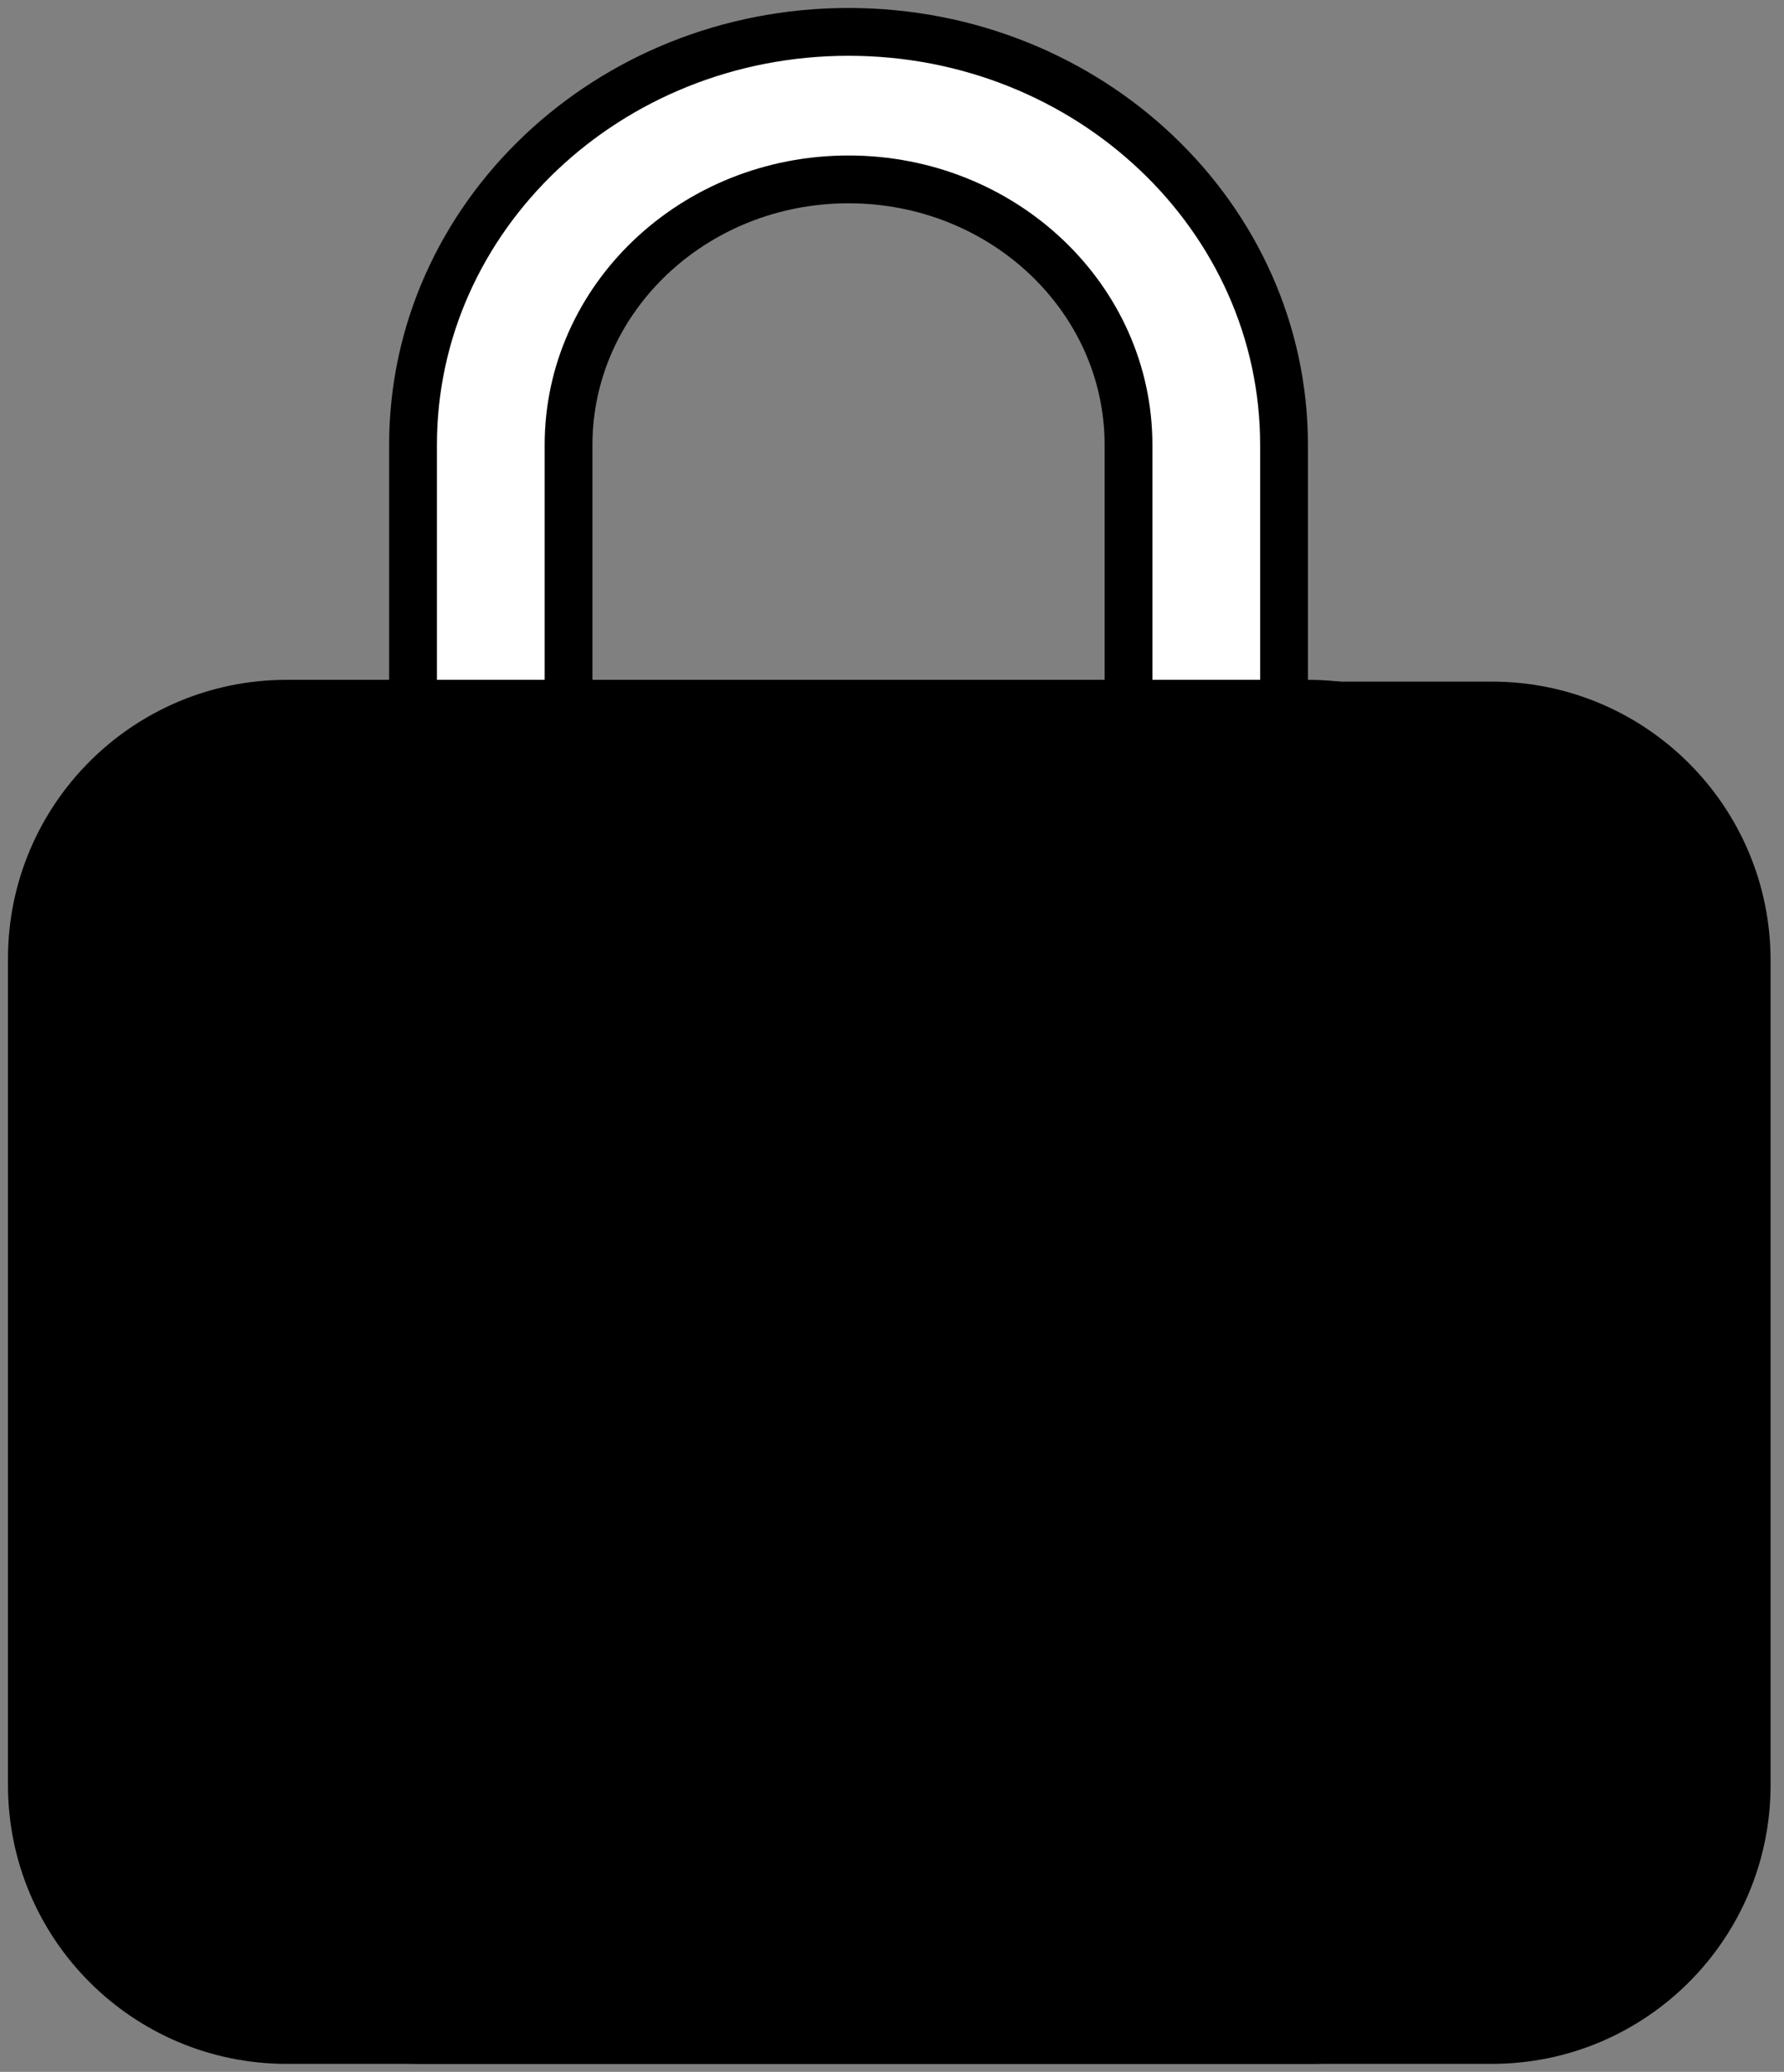
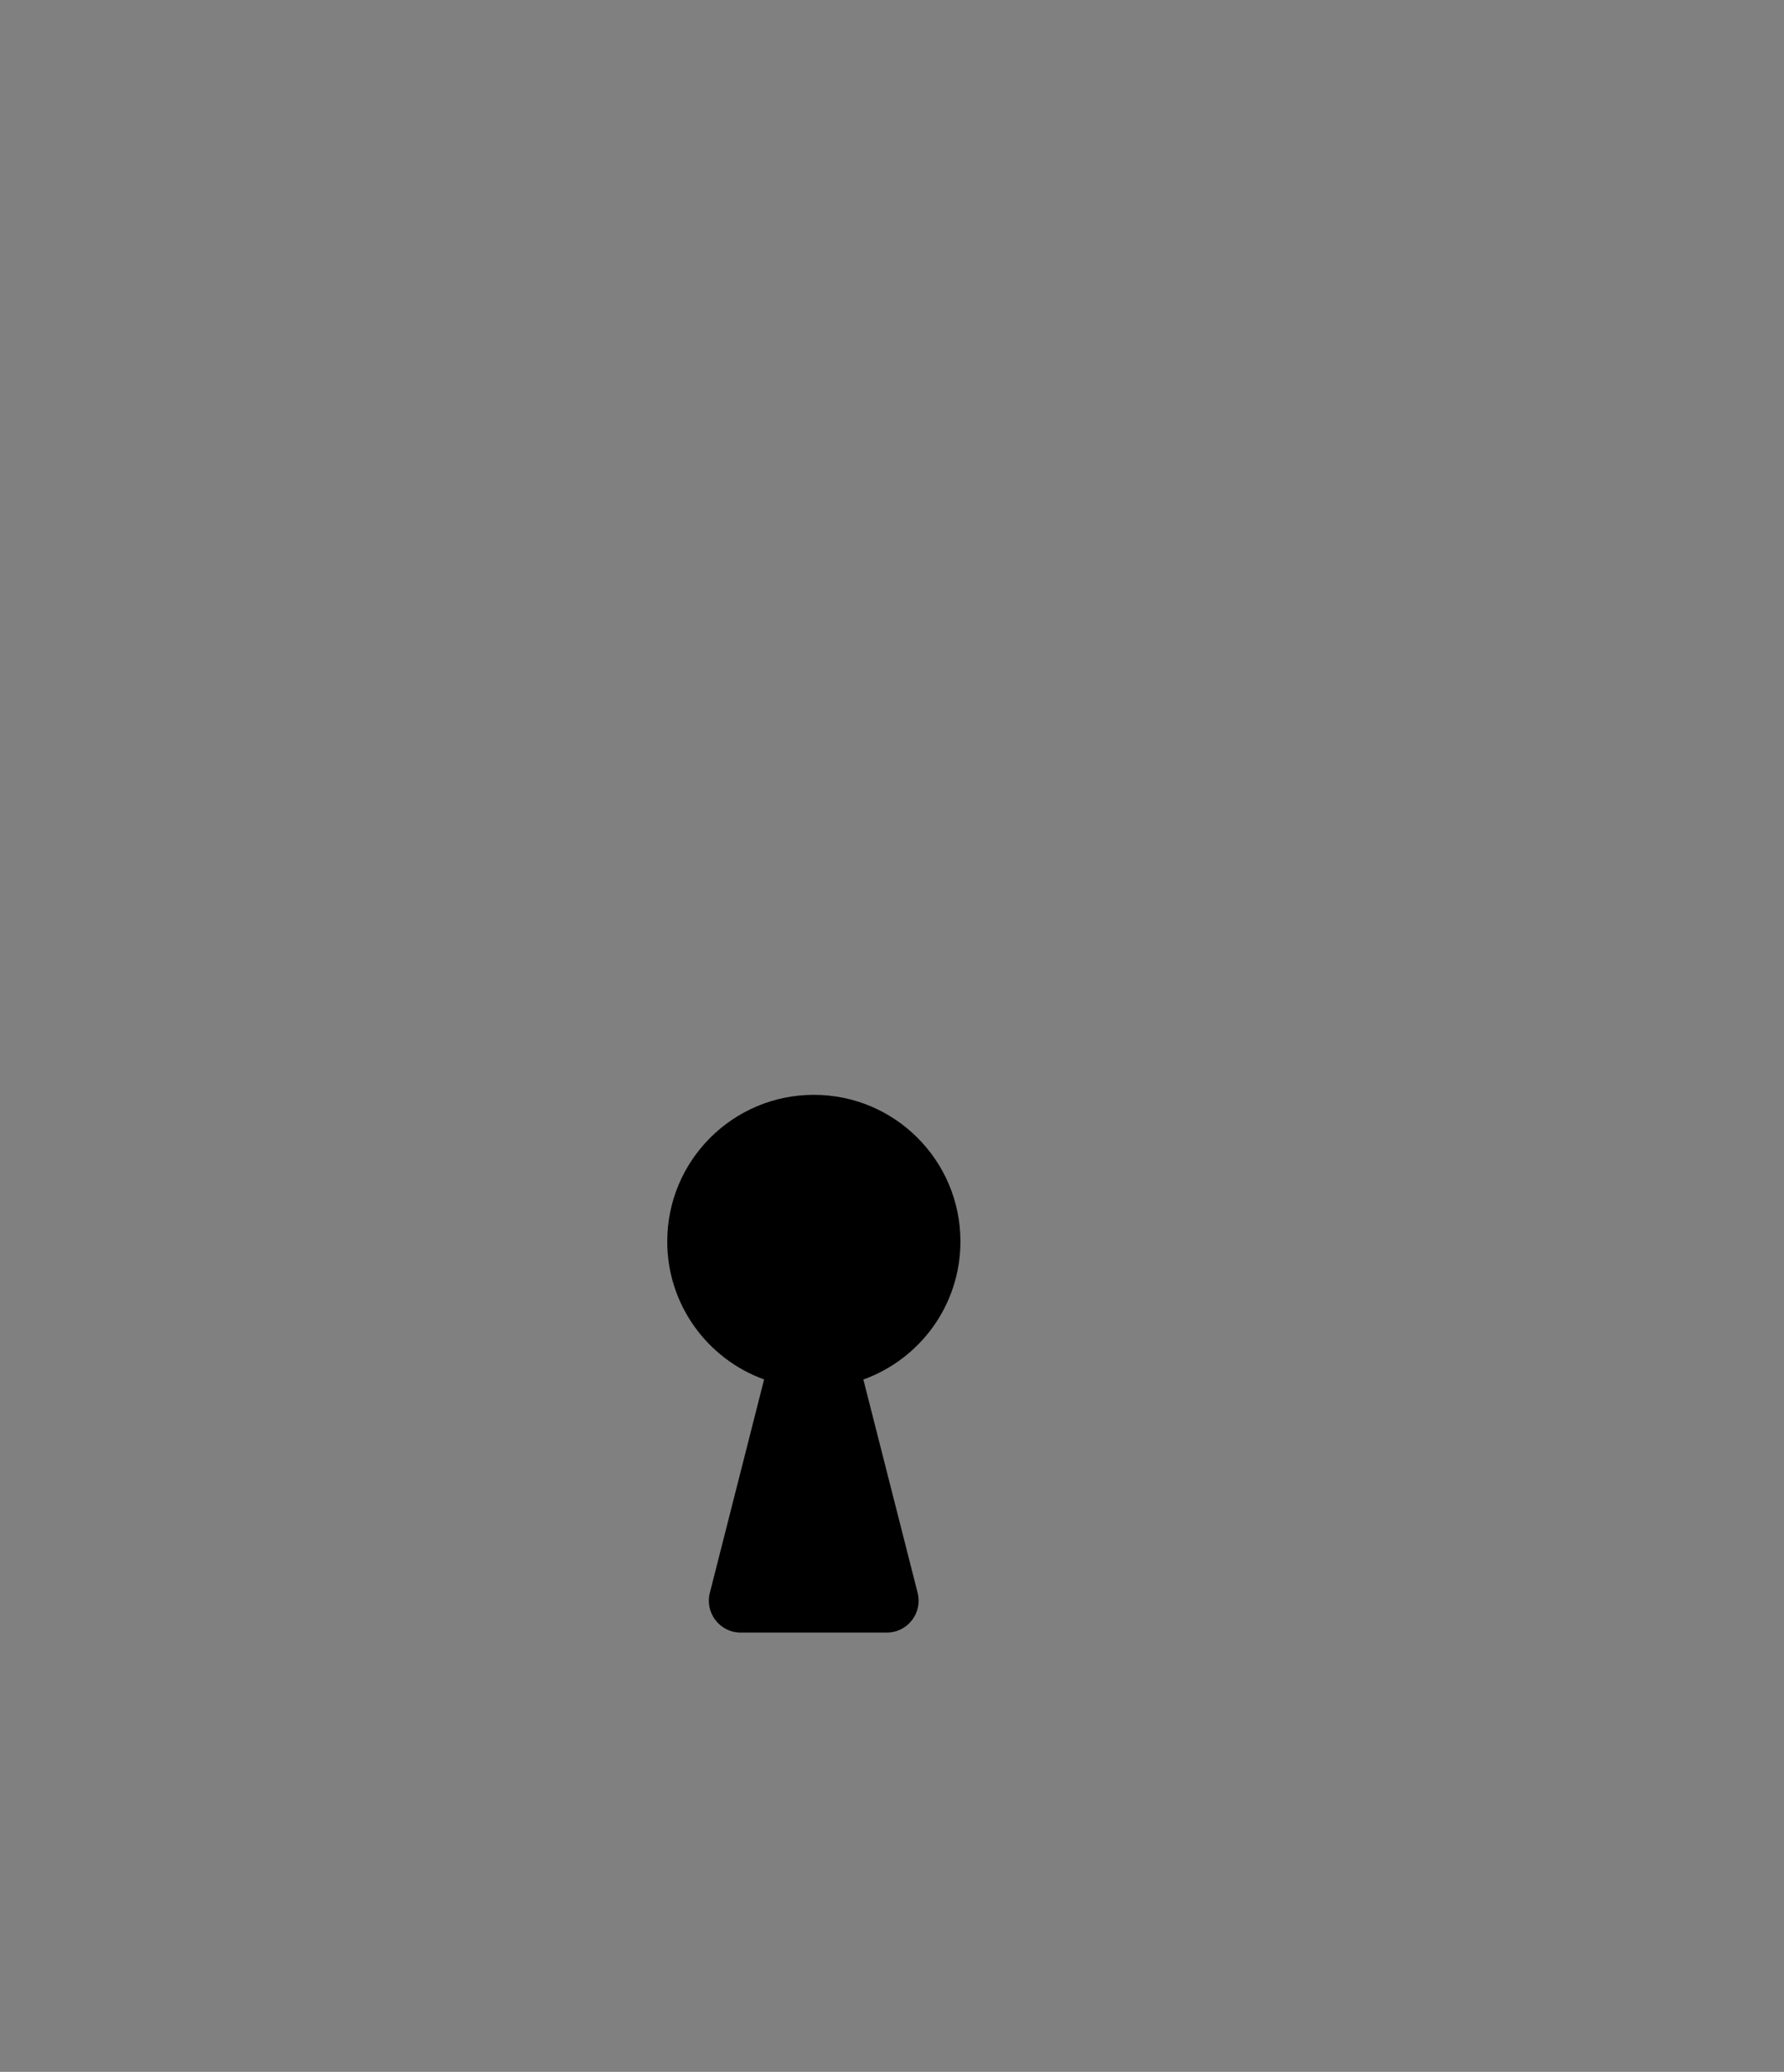
<svg xmlns="http://www.w3.org/2000/svg" width="56" height="65" viewBox="0 0 56 65" fill="none">
  <rect x="0" y="0" width="56" height="65" fill="#808080" stroke="none" />
-   <path d="M17.847 23.215V13.959C17.847 9.358 21.782 5.628 26.635 5.628C31.489 5.628 35.424 9.358 35.424 13.959V23.215H40.306V21.363V13.959C40.306 6.802 34.185 1 26.635 1C19.085 1 12.965 6.802 12.965 13.959V20.438V23.215H17.847Z" fill="white" style="fill:white;fill-opacity:1;" />
-   <path d="M12.965 23.215H17.847V13.959C17.847 9.358 21.782 5.628 26.635 5.628C31.489 5.628 35.424 9.358 35.424 13.959V23.215H40.306M12.965 23.215V20.438M12.965 23.215V13.959C12.965 6.802 19.085 1 26.635 1C34.185 1 40.306 6.802 40.306 13.959V23.215M40.306 23.215V21.363" stroke="black" style="stroke:black;stroke-opacity:1;" stroke-width="1.5" />
-   <path d="M13.273 64H46.829C51.248 64 54.829 60.418 54.829 56V30.134C54.829 25.715 51.248 22.134 46.829 22.134H13.273C8.855 22.134 5.273 25.715 5.273 30.134V56C5.273 60.418 8.855 64 13.273 64Z" fill="#03EDC3" stroke="black" style="fill:#03EDC3;fill:color(display-p3 0.012 0.929 0.764);fill-opacity:1;stroke:black;stroke-opacity:1;" stroke-width="1.5" />
-   <path d="M9 64H41.057C45.475 64 49.057 60.418 49.057 56V30.078C49.057 25.659 45.475 22.078 41.057 22.078H9C4.582 22.078 1 25.659 1 30.078V56C1 60.418 4.582 64 9 64Z" fill="#03EDC3" stroke="black" style="fill:#03EDC3;fill:color(display-p3 0.012 0.929 0.764);fill-opacity:1;stroke:black;stroke-opacity:1;" stroke-width="1.5" />
  <path d="M25.547 34.348C28.088 34.348 30.148 36.408 30.148 38.949C30.148 40.945 28.877 42.642 27.101 43.279L28.805 49.973C28.965 50.605 28.488 51.219 27.836 51.219H23.251C22.599 51.219 22.121 50.605 22.282 49.973L23.985 43.277C22.213 42.638 20.945 40.942 20.945 38.949C20.945 36.408 23.006 34.348 25.547 34.348Z" fill="black" style="fill:black;fill-opacity:1;" />
-   <path d="M25.547 34.348L25.547 33.598H25.547V34.348ZM30.148 38.949L30.898 38.949V38.949H30.148ZM27.101 43.279L26.847 42.573L26.206 42.804L26.374 43.464L27.101 43.279ZM28.805 49.973L29.532 49.788L29.532 49.788L28.805 49.973ZM27.836 51.219V51.969H27.836L27.836 51.219ZM23.251 51.219L23.251 51.969H23.251V51.219ZM22.282 49.973L23.009 50.158L23.009 50.157L22.282 49.973ZM23.985 43.277L24.712 43.462L24.88 42.803L24.24 42.572L23.985 43.277ZM20.945 38.949H20.195V38.949L20.945 38.949ZM25.547 34.348L25.547 35.098C27.674 35.098 29.398 36.822 29.398 38.949H30.148H30.898C30.898 35.994 28.502 33.598 25.547 33.598L25.547 34.348ZM30.148 38.949L29.398 38.949C29.398 40.618 28.335 42.039 26.847 42.573L27.101 43.279L27.354 43.985C29.418 43.245 30.898 41.272 30.898 38.949L30.148 38.949ZM27.101 43.279L26.374 43.464L28.078 50.158L28.805 49.973L29.532 49.788L27.827 43.094L27.101 43.279ZM28.805 49.973L28.078 50.157C28.118 50.315 27.999 50.469 27.836 50.469L27.836 51.219L27.836 51.969C28.977 51.968 29.813 50.894 29.532 49.788L28.805 49.973ZM27.836 51.219V50.469H23.251V51.219V51.969H27.836V51.219ZM23.251 51.219L23.251 50.469C23.088 50.469 22.969 50.316 23.009 50.158L22.282 49.973L21.555 49.788C21.274 50.894 22.11 51.969 23.251 51.969L23.251 51.219ZM22.282 49.973L23.009 50.157L24.712 43.462L23.985 43.277L23.259 43.093L21.555 49.788L22.282 49.973ZM23.985 43.277L24.24 42.572C22.755 42.036 21.695 40.616 21.695 38.949L20.945 38.949L20.195 38.949C20.195 41.268 21.671 43.24 23.731 43.983L23.985 43.277ZM20.945 38.949H21.695C21.695 36.822 23.42 35.098 25.547 35.098V34.348V33.598C22.591 33.598 20.195 35.994 20.195 38.949H20.945Z" fill="black" style="fill:black;fill-opacity:1;" />
</svg>